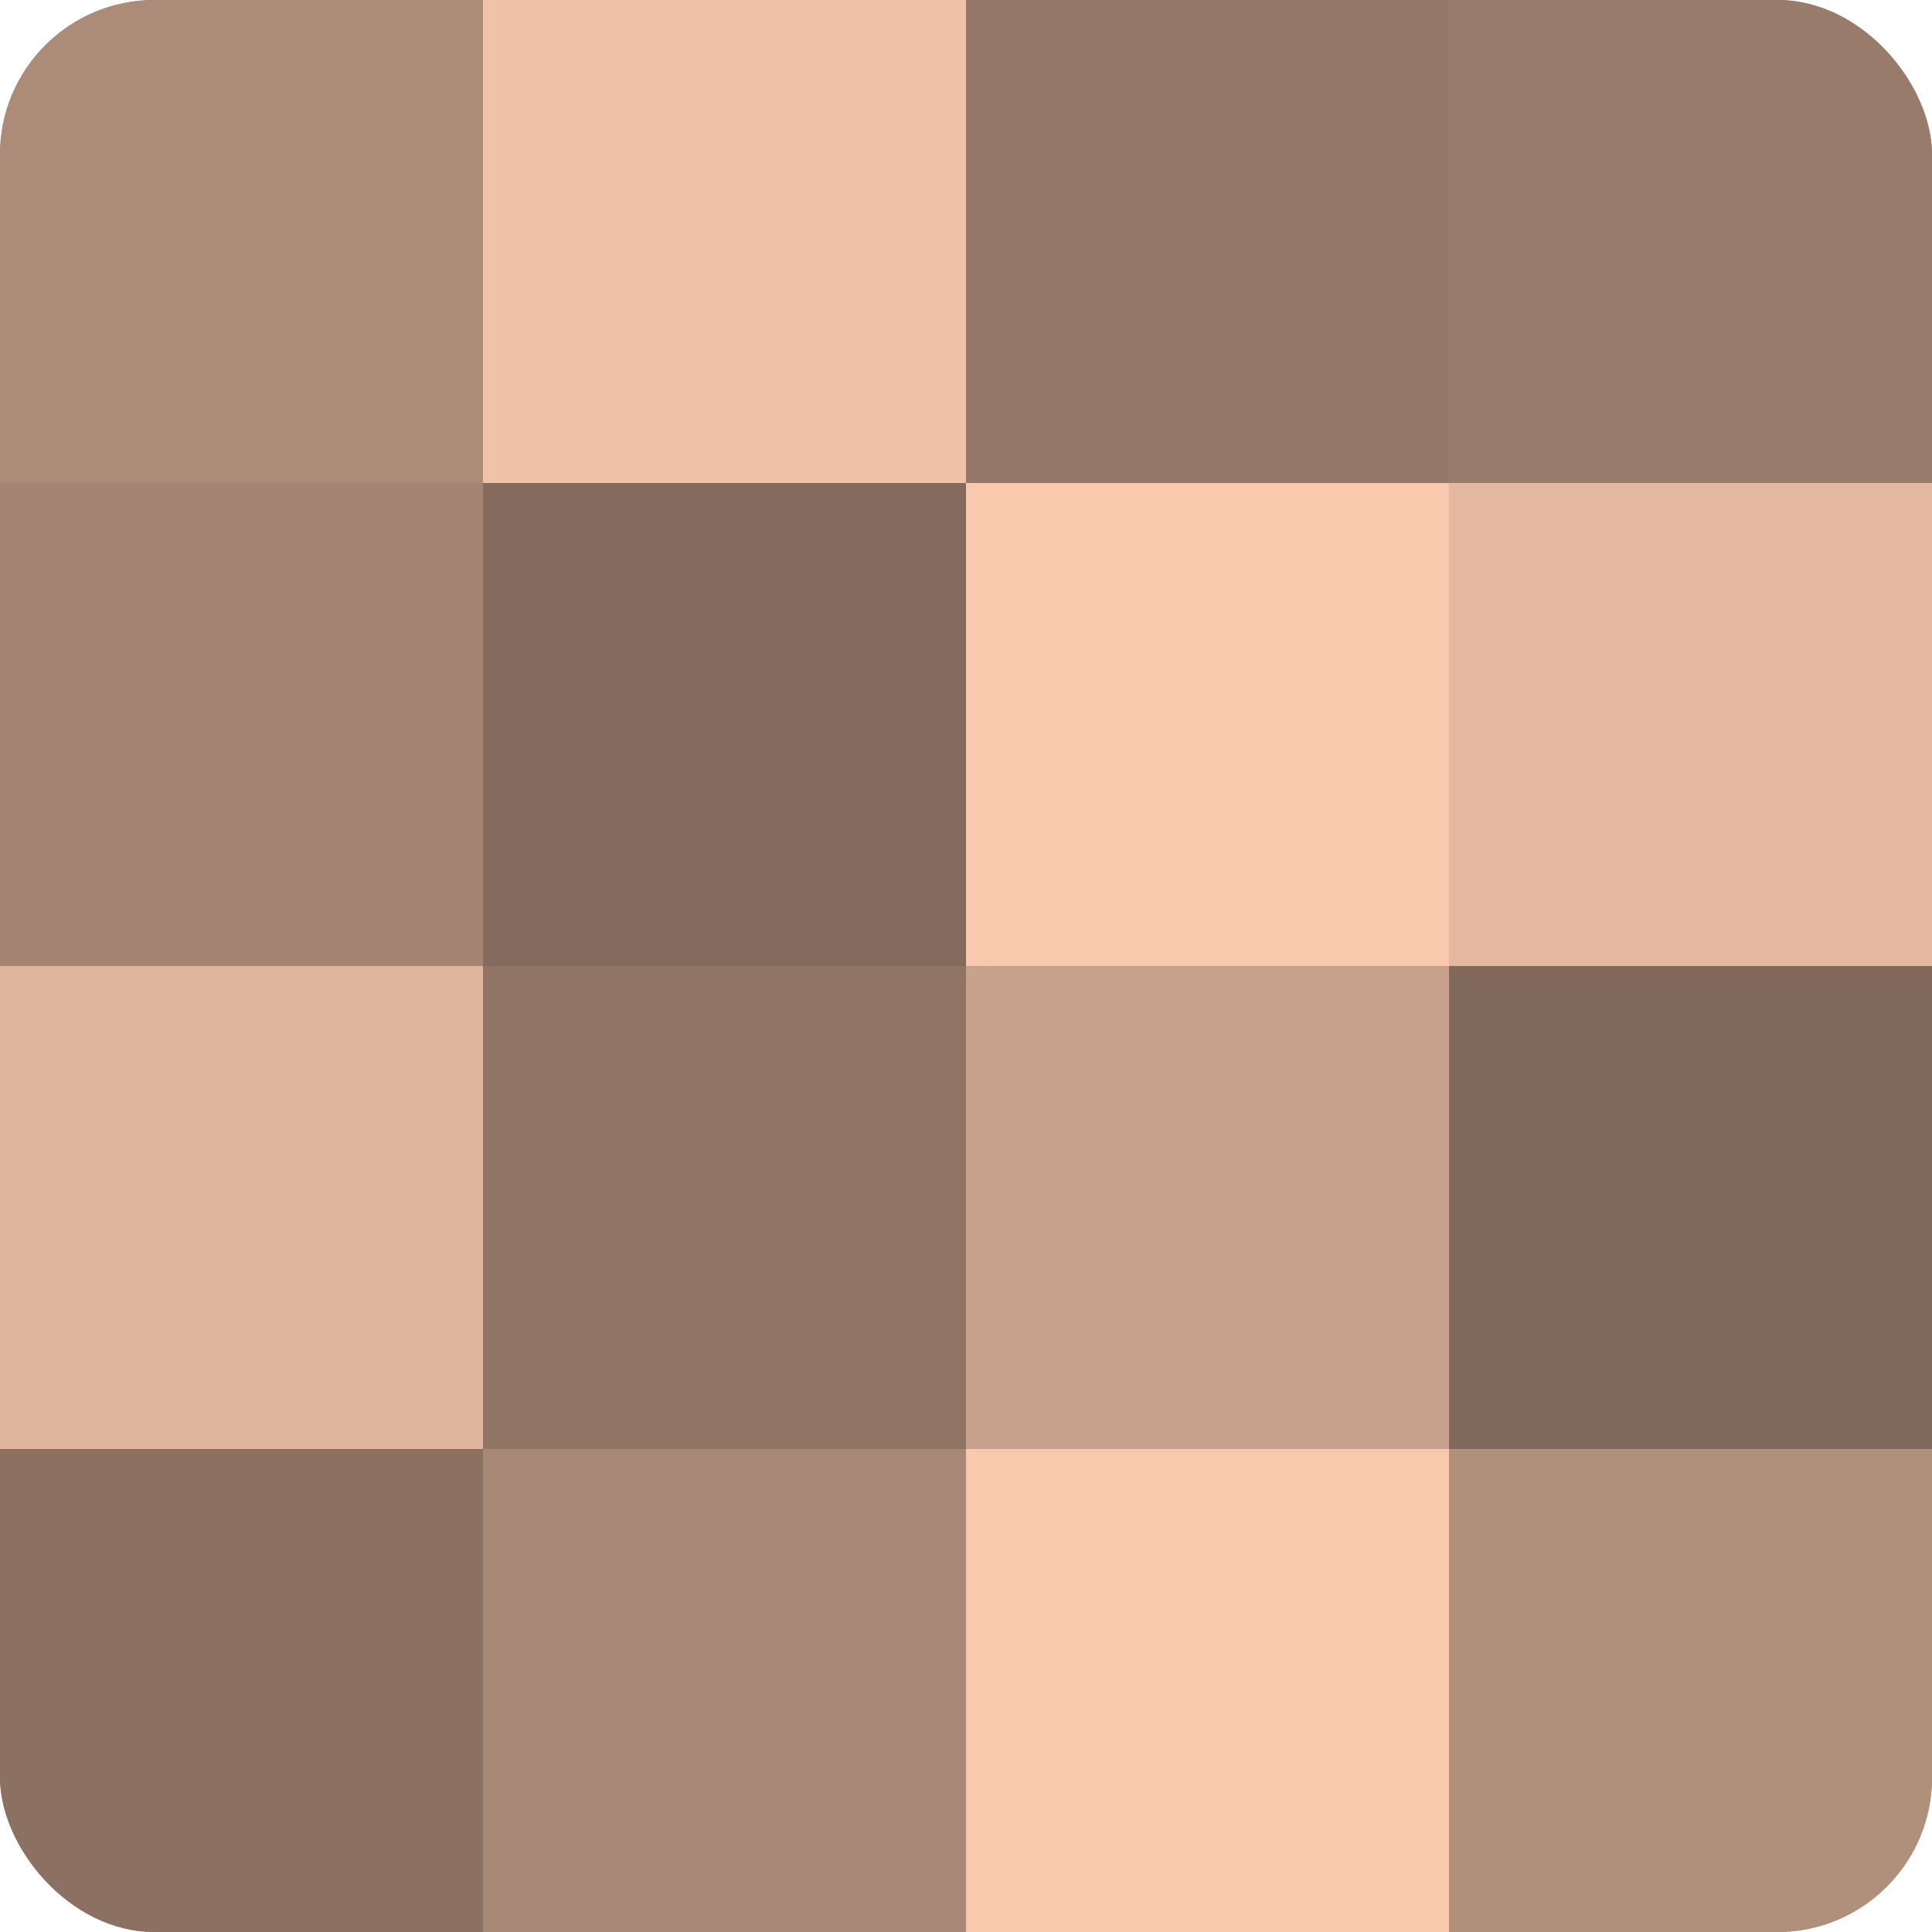
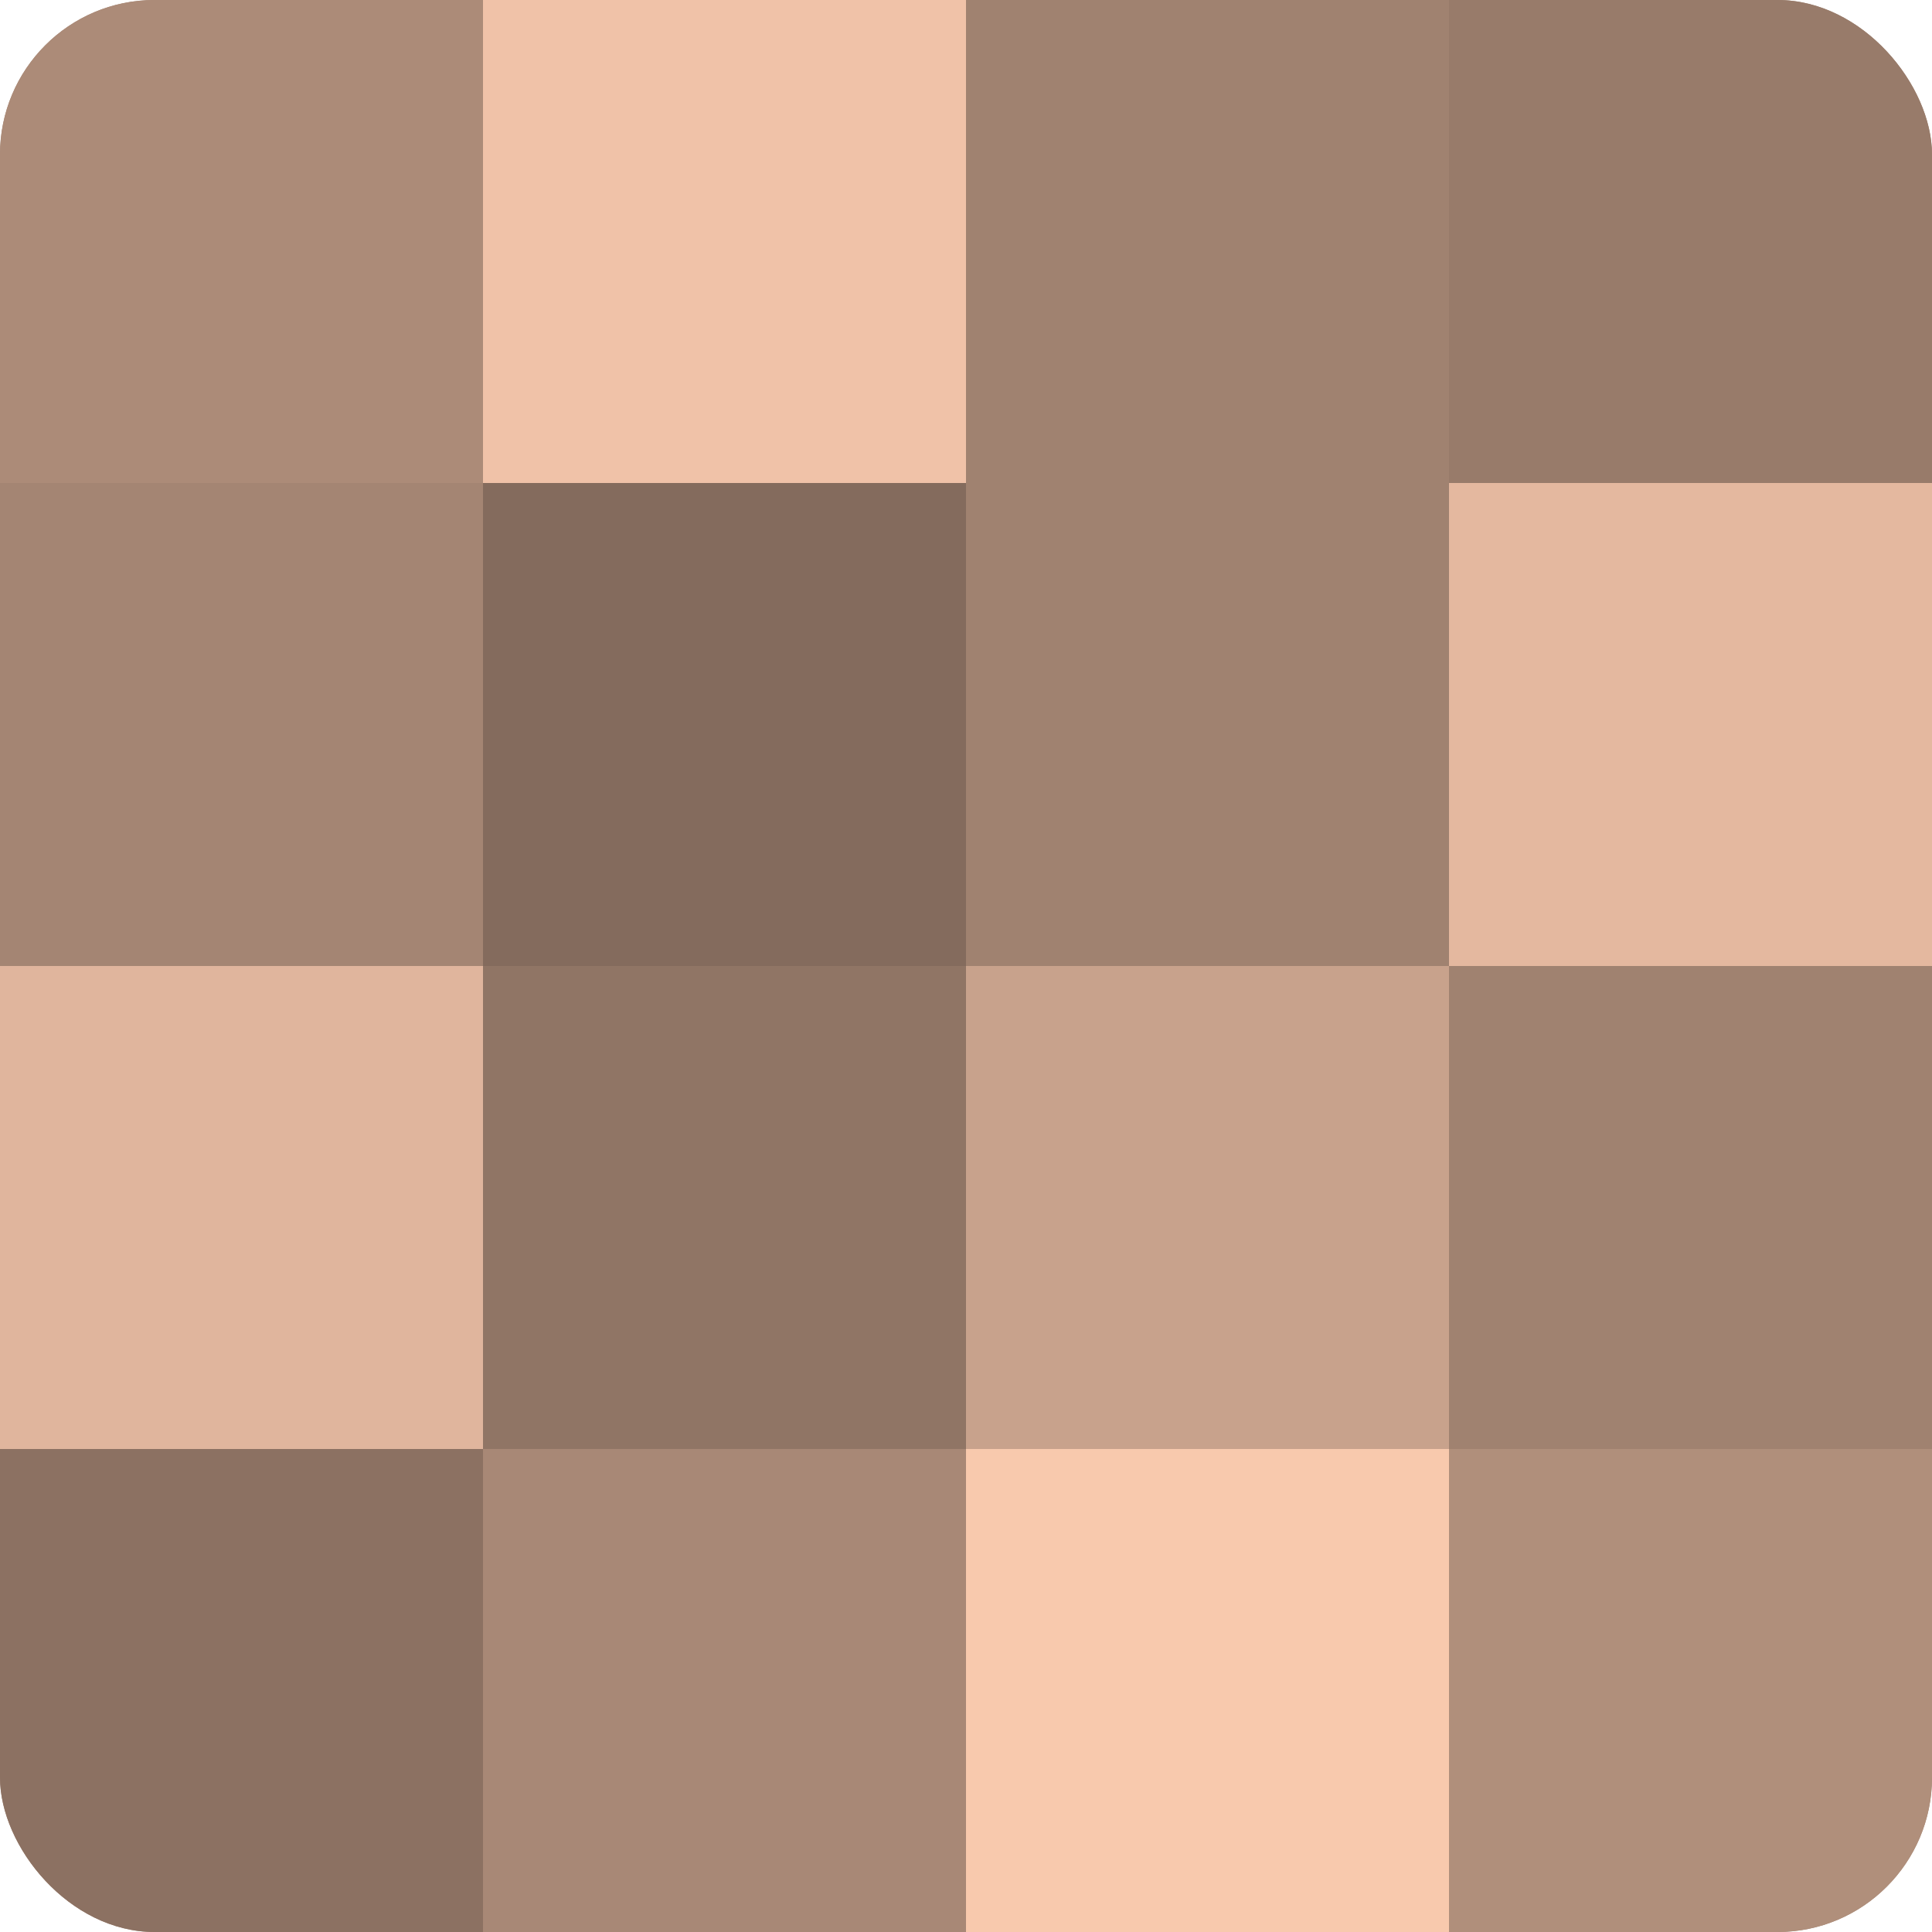
<svg xmlns="http://www.w3.org/2000/svg" width="60" height="60" viewBox="0 0 100 100" preserveAspectRatio="xMidYMid meet">
  <defs>
    <clipPath id="c" width="100" height="100">
      <rect width="100" height="100" rx="8" ry="8" />
    </clipPath>
  </defs>
  <g clip-path="url(#c)">
    <rect width="100" height="100" fill="#a08270" />
    <rect width="25" height="25" fill="#ac8b78" />
    <rect y="25" width="25" height="25" fill="#a48573" />
    <rect y="50" width="25" height="25" fill="#e0b59d" />
    <rect y="75" width="25" height="25" fill="#8c7162" />
    <rect x="25" width="25" height="25" fill="#f0c2a8" />
    <rect x="25" y="25" width="25" height="25" fill="#846b5d" />
    <rect x="25" y="50" width="25" height="25" fill="#907565" />
    <rect x="25" y="75" width="25" height="25" fill="#a88876" />
-     <rect x="50" width="25" height="25" fill="#947868" />
-     <rect x="50" y="25" width="25" height="25" fill="#f8c9ad" />
    <rect x="50" y="50" width="25" height="25" fill="#c8a28c" />
    <rect x="50" y="75" width="25" height="25" fill="#f8c9ad" />
    <rect x="75" width="25" height="25" fill="#987b6a" />
    <rect x="75" y="25" width="25" height="25" fill="#e4b89f" />
-     <rect x="75" y="50" width="25" height="25" fill="#80685a" />
    <rect x="75" y="75" width="25" height="25" fill="#b08f7b" />
  </g>
</svg>